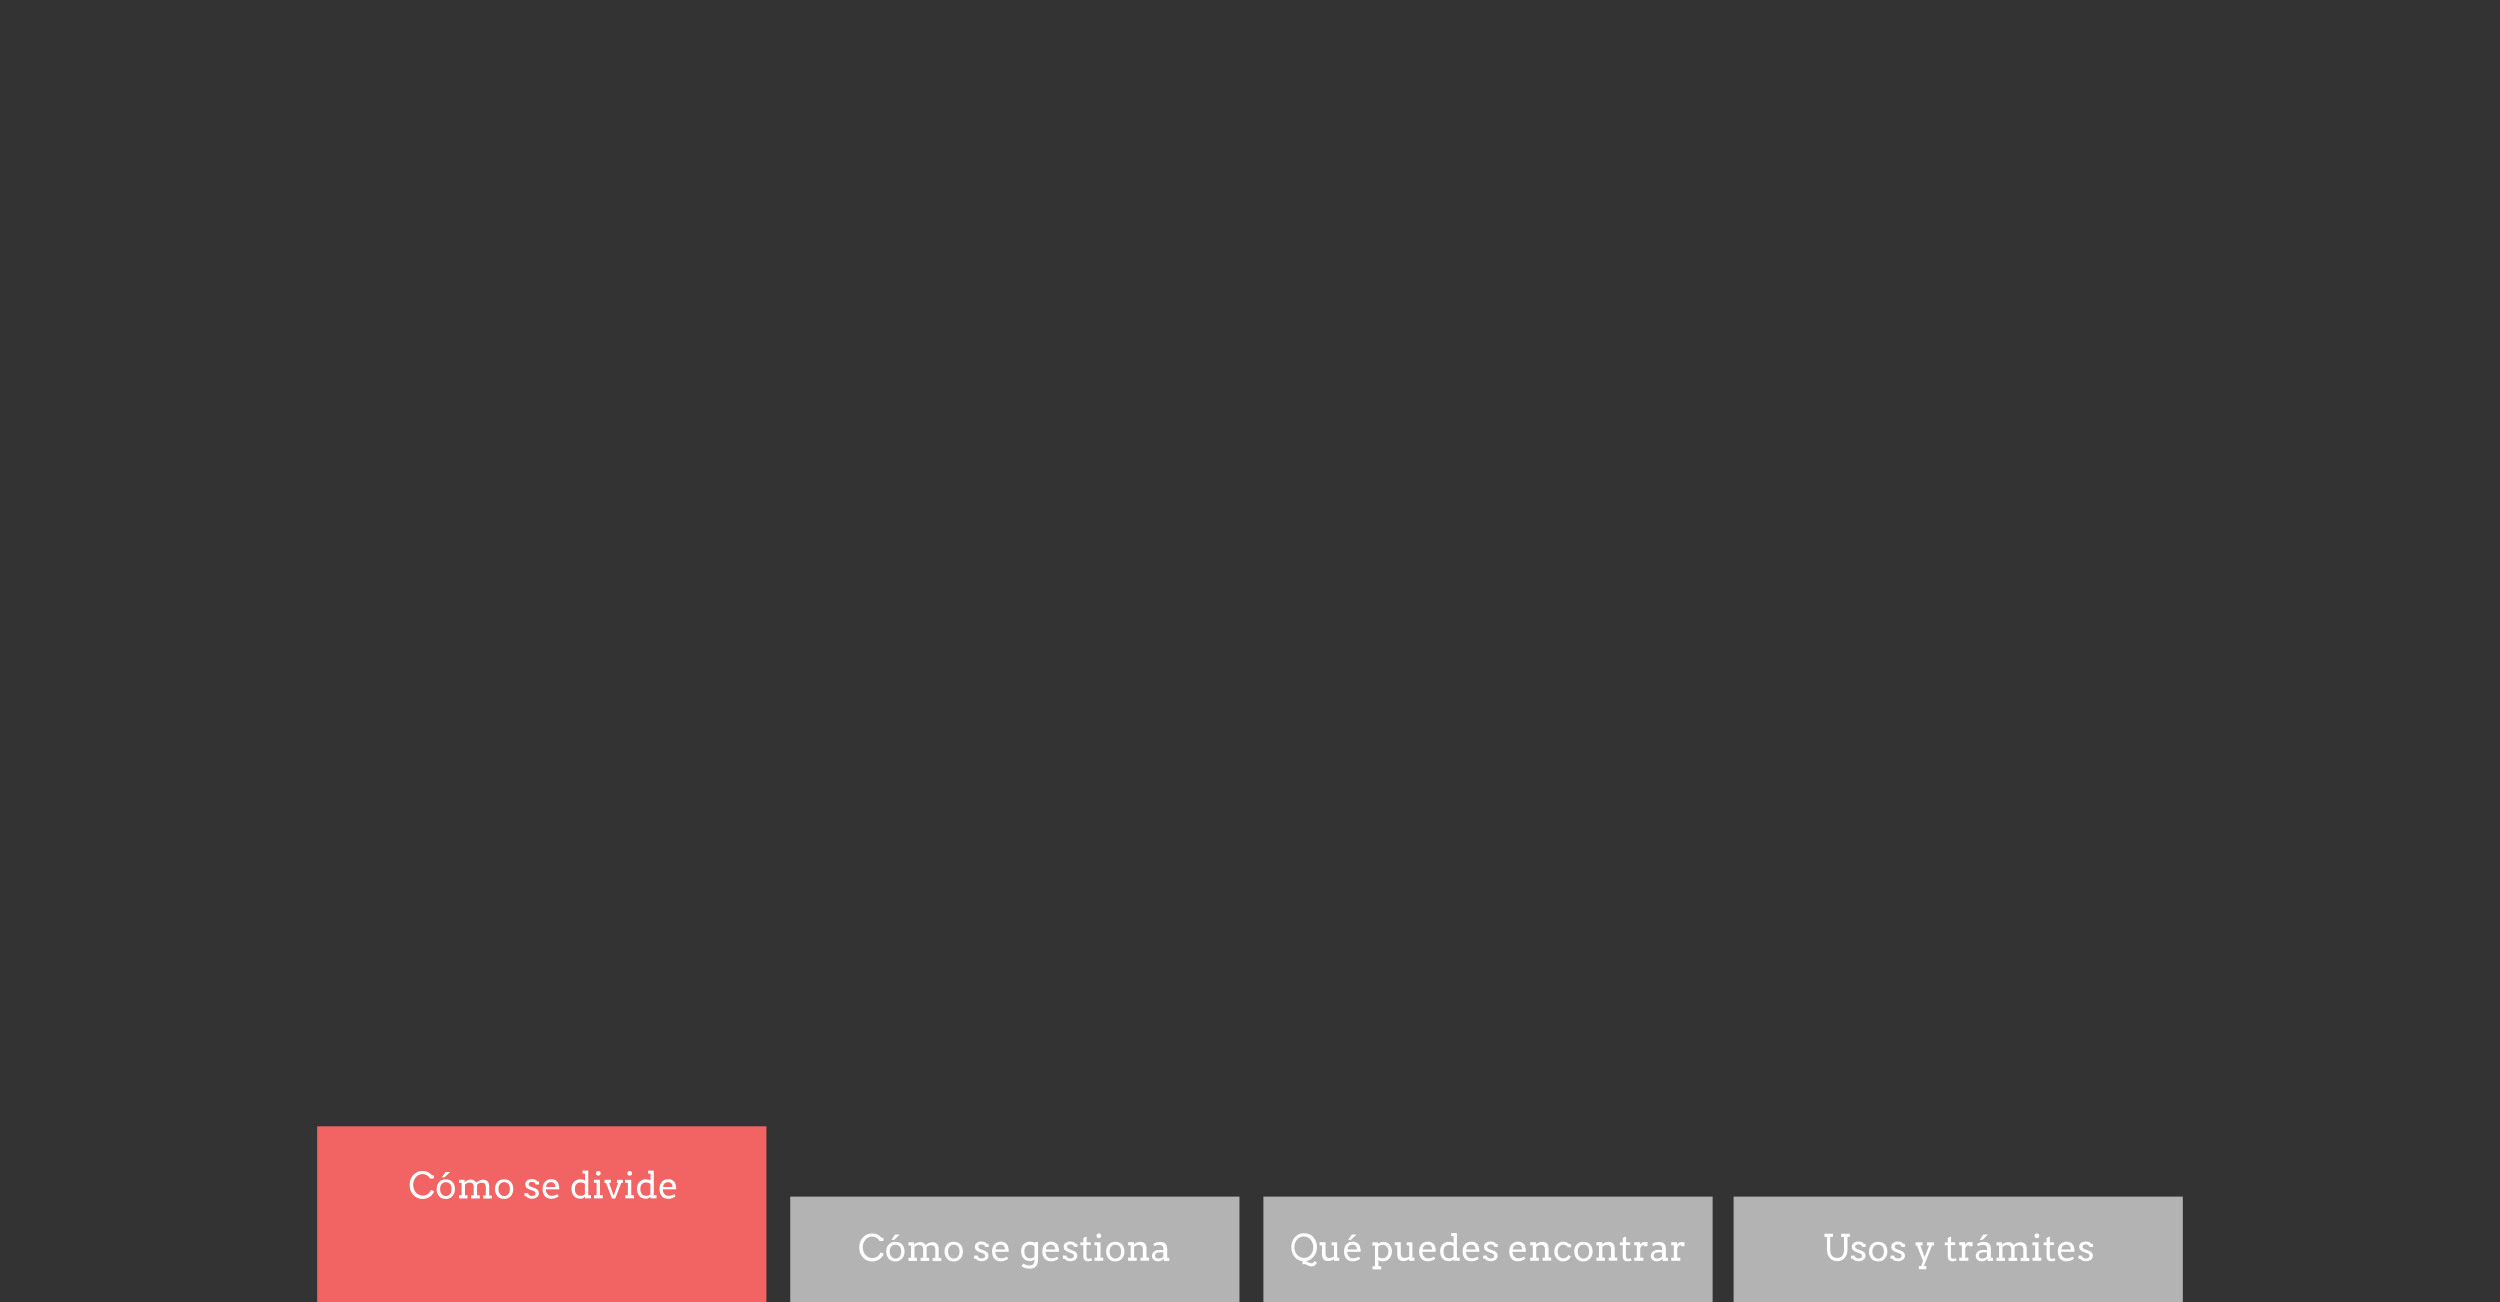
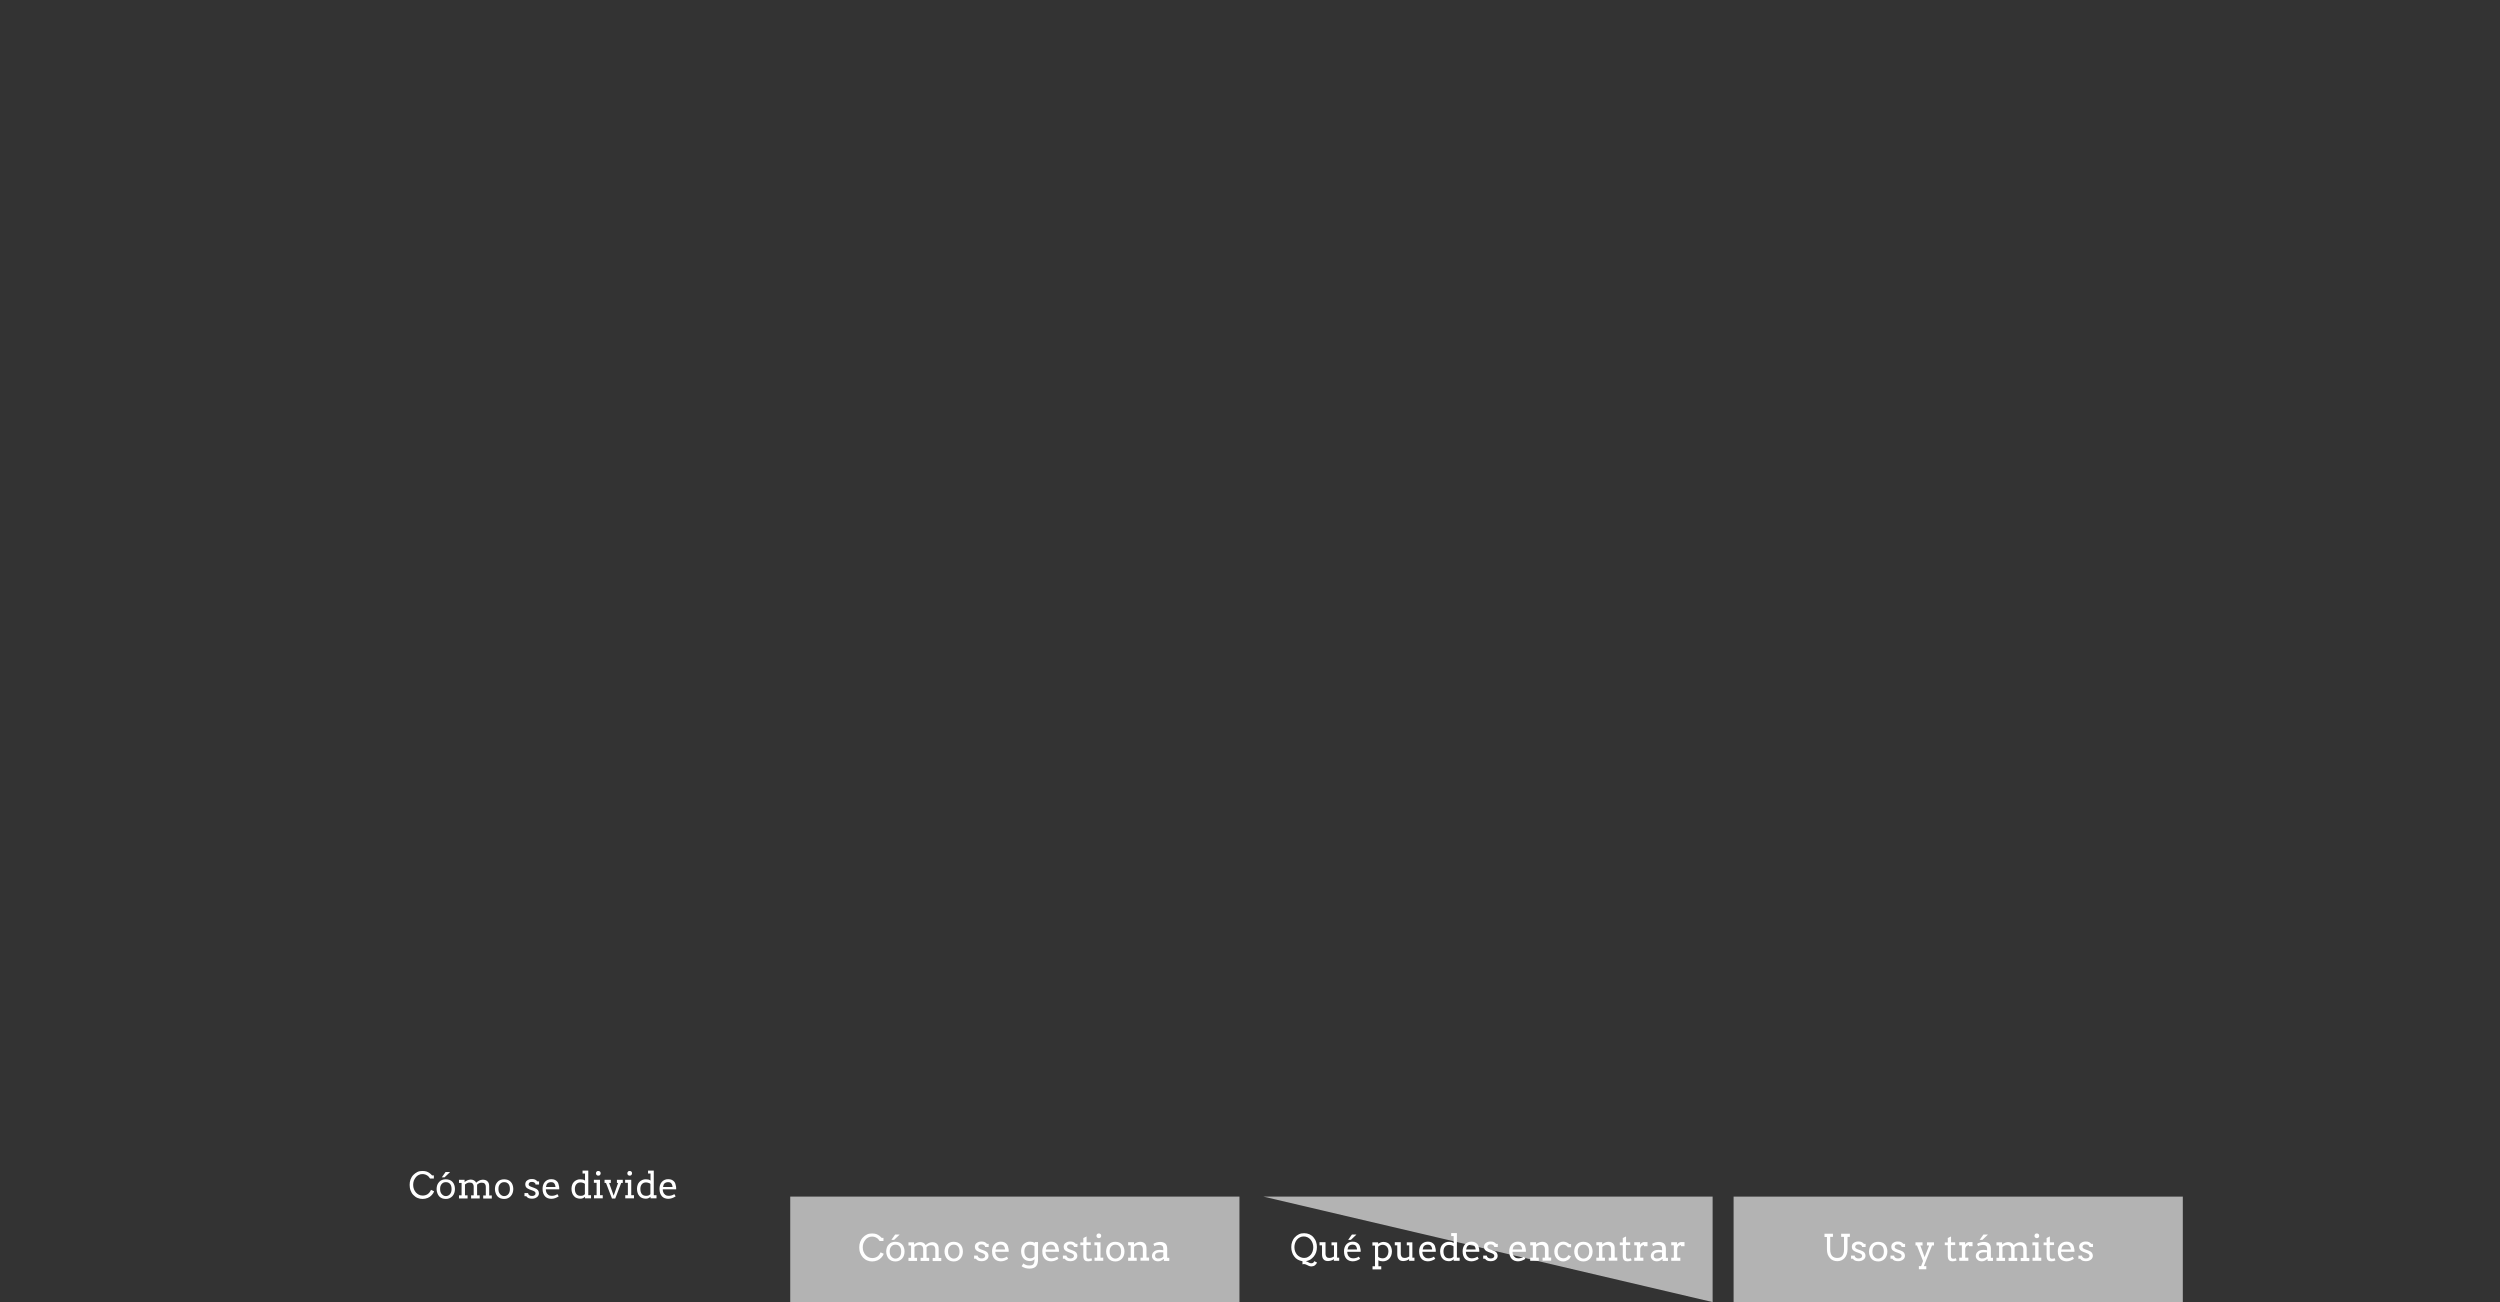
<svg xmlns="http://www.w3.org/2000/svg" viewBox="0 0 1920 1000" enable-background="new 0 0 1920 1000">
  <rect x="0" y="0" width="1920" height="1000" fill="#333333" stroke="none" />
  <style type="text/css">.st0{opacity:0.56;} .st1{opacity:0.5;fill:#F2EA79;} .st2{fill:#59B5D9;} .st3{opacity:0.5;fill:#59B5D9;} .st4{opacity:0.5;fill:#F2A057;} .st5{opacity:0.6;} .st6{enable-background:new ;} .st7{fill:#FFFFFF;stroke:#000000;stroke-width:0.5;stroke-miterlimit:10;} .st8{fill:none;stroke:#000000;stroke-width:0.5;stroke-miterlimit:10;} .st9{opacity:0.5;fill:#FFFFFF;stroke:#000000;stroke-width:0.5;stroke-miterlimit:10;} .st10{opacity:0.82;fill:#FFFFFF;} .st11{opacity:0.4;fill:#FFFFFF;stroke:#000000;stroke-width:0.5;stroke-linejoin:round;stroke-miterlimit:10;} .st12{fill-rule:evenodd;clip-rule:evenodd;fill:#FFFFFF;stroke:#000000;stroke-width:0.5;stroke-linejoin:round;stroke-miterlimit:10;} .st13{fill:#FFFFFF;stroke:#000000;stroke-width:0.5;stroke-linejoin:round;stroke-miterlimit:10;} .st14{fill:#F26363;} .st15{fill:none;stroke:#FFFFFF;stroke-width:3.913;stroke-miterlimit:3.864;} .st16{display:none;opacity:0.5;fill:#59B5D9;} .st17{fill:#77BF56;stroke:#000000;stroke-width:2;stroke-miterlimit:3.864;} .st18{fill:#C8C8C8;stroke:#000000;stroke-width:2;stroke-miterlimit:3.864;} .st19{fill:#59B5D9;stroke:#000000;stroke-width:2;stroke-miterlimit:3.864;} .st20{fill:#F2A057;stroke:#000000;stroke-width:2;stroke-miterlimit:3.864;} .st21{fill:#FFFFFF;stroke:#000000;stroke-width:2;stroke-miterlimit:3.864;} .st22{fill:none;stroke:#000000;stroke-width:2;stroke-miterlimit:3.864;} .st23{fill:#136F93;} .st24{fill:none;stroke:#FFFFFF;stroke-width:5.284;stroke-miterlimit:3.864;} .st25{fill:#B3B3B3;} .st26{fill:#FFFFFF;} .st27{opacity:0.43;fill:#FFFFFF;} .st28{opacity:0.61;} .st29{opacity:0.5;fill:#CCCCCC;} .st30{opacity:0.5;fill:#77BF56;} .st31{fill:#F2EA79;stroke:#000000;stroke-width:2;stroke-miterlimit:3.864;} .st32{fill:#CDE9F4;stroke:#000000;stroke-width:2;stroke-miterlimit:3.864;} .st33{fill:#D6ECCC;stroke:#000000;stroke-width:2;stroke-miterlimit:3.864;} .st34{fill:#FFFFFF;stroke:#000000;stroke-width:1.549;stroke-miterlimit:3.864;} .st35{fill:none;stroke:#999999;stroke-width:2;stroke-miterlimit:3.864;} .st36{fill:#999999;} .st37{fill:#FFFFFF;stroke:#999999;stroke-width:2;stroke-miterlimit:3.864;} .st38{fill:#FFFFFF;stroke:#000000;stroke-width:2;stroke-linecap:round;stroke-linejoin:round;stroke-miterlimit:3.864;} .st39{fill:#F26363;stroke:#FFFFFF;stroke-width:2;stroke-miterlimit:3.864;} .st40{opacity:0.38;clip-path:url(#SVGID_34_);} .st41{opacity:0.38;clip-path:url(#SVGID_38_);} .st42{opacity:0.38;clip-path:url(#SVGID_42_);} .st43{opacity:0.38;clip-path:url(#SVGID_46_);} .st44{fill-rule:evenodd;clip-rule:evenodd;fill:#9BD3E8;stroke:#FFFFFF;stroke-width:8;stroke-linecap:round;stroke-linejoin:round;stroke-miterlimit:3.864;} .st45{fill:#9BD3E8;stroke:#FFFFFF;stroke-width:8;stroke-linecap:round;stroke-linejoin:round;stroke-miterlimit:3.864;} .st46{fill:#E6E6E6;stroke:#FFFFFF;stroke-width:8;stroke-linecap:round;stroke-linejoin:round;stroke-miterlimit:3.864;} .st47{fill:none;stroke:#59B5D9;stroke-width:20;stroke-linecap:round;stroke-linejoin:round;stroke-miterlimit:3.864;} .st48{fill:none;stroke:#FFFFFF;stroke-width:10;stroke-miterlimit:3.864;} .st49{opacity:0.38;clip-path:url(#SVGID_50_);} .st50{fill:none;stroke:#136F93;stroke-width:20;stroke-linecap:round;stroke-linejoin:round;stroke-miterlimit:3.864;} .st51{opacity:0.38;clip-path:url(#SVGID_54_);} .st52{fill:#77BF56;} .st53{fill:none;stroke:#000000;stroke-width:5;stroke-miterlimit:3.864;} .st54{fill:#FFFFFF;stroke:#000000;stroke-width:4;stroke-miterlimit:3.864;} .st55{fill:none;stroke:#000000;stroke-width:4;stroke-miterlimit:3.864;} .st56{fill:none;stroke:#999999;stroke-width:5;stroke-miterlimit:3.864;} .st57{opacity:0.51;} .st58{fill:none;stroke:#F26363;stroke-width:5;stroke-miterlimit:3.864;} .st59{fill:none;stroke:#FFFFFF;stroke-width:4;stroke-miterlimit:3.864;} .st60{fill:#8BCBE4;} .st61{fill:#FCE0E0;} .st62{fill:none;stroke:#FFFFFF;stroke-width:12;stroke-miterlimit:10;} .st63{fill:none;stroke:#000000;stroke-width:3;stroke-miterlimit:3.864;} .st64{fill:none;stroke:#808080;stroke-miterlimit:3.864;} .st65{fill:#FFFFFF;stroke:#000000;stroke-width:2.116;stroke-miterlimit:3.864;} .st66{display:none;fill:#FFFFFF;stroke:#000000;stroke-width:2;stroke-miterlimit:3.864;} .st67{display:none;} .st68{display:inline;fill:#59B5D9;stroke:#000000;stroke-width:2;stroke-miterlimit:3.864;} .st69{fill:#FFFFFF;stroke:#000000;stroke-width:2.196;stroke-miterlimit:3.864;} .st70{fill:#FFFFFF;stroke:#000000;stroke-width:1.736;stroke-miterlimit:3.864;} .st71{fill:#F26363;stroke:#000000;stroke-width:1.413;stroke-miterlimit:3.864;} .st72{fill:#F2EA79;stroke:#000000;stroke-width:1.413;stroke-miterlimit:3.864;} .st73{fill:#77BF56;stroke:#000000;stroke-width:1.413;stroke-miterlimit:3.864;} .st74{fill:#999999;stroke:#000000;stroke-width:1.413;stroke-miterlimit:3.864;} .st75{fill:#FFFFFF;stroke:#000000;stroke-width:2.248;stroke-miterlimit:3.864;} .st76{fill:none;}</style>
  <g id="Capa_1">
-     <path d="M243.6 865h345v135h-345z" class="st14" />
-     <path d="M606.9 919h345v81h-345zM970.3 919h345v81h-345z" class="st25" />
+     <path d="M606.9 919h345v81h-345zM970.3 919h345v81z" class="st25" />
    <path d="M330.2 905c-.6-1-1.4-1.9-2.4-2.4-1-.6-2.1-.9-3.4-.9-1.1 0-2 .2-2.9.7-.9.4-1.6 1-2.2 1.8s-1.1 1.6-1.5 2.6c-.3 1-.5 2-.5 3.1 0 1.3.2 2.4.6 3.4s.9 1.8 1.5 2.5 1.3 1.2 2.2 1.7c.8.4 1.8.7 2.9.7 1.4 0 2.7-.3 3.8-1s2-1.8 2.7-3.4l2.4 1.1c-.3 1-.9 1.9-1.8 2.9s-1.9 1.7-3.1 2.2-2.6.8-4 .8-2.7-.3-3.9-.8-2.2-1.3-3.2-2.3-1.6-2.2-2.1-3.5c-.5-1.3-.7-2.8-.7-4.2 0-1.5.2-2.9.7-4.2s1.2-2.5 2.1-3.4 1.9-1.7 3.1-2.3 2.5-.8 4-.8c1.3 0 2.4.2 3.3.5.9.4 1.7.8 2.3 1.3.6.5 1.2 1 1.7 1.6h1.4v2.4h-3zM335.3 913.2c0-1.1.2-2.1.5-3.1.4-.9.8-1.7 1.5-2.4.6-.7 1.4-1.2 2.2-1.5s1.8-.5 2.9-.5c1 0 2 .2 2.9.5s1.6.9 2.2 1.5c.6.7 1.1 1.4 1.4 2.4.3.9.5 1.9.5 3.1 0 1.1-.2 2.1-.5 3-.3.9-.8 1.7-1.4 2.4-.6.7-1.4 1.2-2.2 1.6s-1.8.6-2.9.6c-1.1 0-2-.2-2.9-.5s-1.6-.9-2.2-1.5c-.6-.7-1.1-1.5-1.4-2.4-.4-1.1-.6-2.1-.6-3.2zm2.7 0c0 .8.1 1.5.3 2.2s.6 1.2 1 1.7.9.8 1.4 1.1c.5.3 1.1.4 1.7.4.6 0 1.2-.1 1.8-.4s1-.6 1.4-1.1c.4-.5.7-1 .9-1.7s.3-1.4.3-2.2c0-.9-.1-1.6-.3-2.3-.2-.7-.5-1.2-.9-1.7-.4-.4-.9-.8-1.4-1-.5-.2-1.1-.3-1.8-.3-.6 0-1.2.1-1.7.3-.5.2-1 .6-1.4 1-.4.4-.7 1-1 1.7-.2.7-.3 1.4-.3 2.3zm4.2-13.1h3.3v.2l-4.1 3.9h-2.1l2.9-4.1zM352.3 906.1h4.5v1.7c.3-.3.6-.5 1-.7s.7-.4 1.1-.6c.4-.2.8-.3 1.2-.4.4-.1.8-.2 1.3-.2 1 0 1.9.2 2.6.6.7.4 1.3 1 1.7 1.8.3-.3.7-.6 1.1-.9s.8-.5 1.2-.7c.4-.2.8-.4 1.3-.5.5-.1.9-.2 1.4-.2.8 0 1.5.1 2.1.3.6.2 1.1.5 1.6 1 .4.4.8 1 1 1.6s.3 1.5.3 2.4v6.8h2v2.4h-6.6v-2.4h2v-6.5c0-1.1-.3-1.9-.8-2.5s-1.3-.8-2.4-.8c-.6 0-1.2.1-1.9.4-.6.3-1.2.7-1.6 1.1v8.2h2v2.4h-6.6V918h2v-6.5c0-1.1-.3-1.9-.8-2.5s-1.3-.8-2.4-.8c-.6 0-1.2.1-1.8.4-.6.3-1.2.6-1.7 1.1v8.3h2v2.4h-6.6V918h2v-9.5h-2v-2.4zM380.1 913.2c0-1.1.2-2.1.5-3.1.4-.9.8-1.7 1.5-2.4.6-.7 1.4-1.2 2.2-1.5s1.8-.5 2.9-.5c1 0 2 .2 2.9.5s1.6.9 2.2 1.5c.6.7 1.1 1.4 1.4 2.4.3.9.5 1.9.5 3.1 0 1.1-.2 2.1-.5 3-.3.9-.8 1.7-1.4 2.4-.6.7-1.4 1.2-2.2 1.6s-1.8.6-2.9.6c-1.1 0-2-.2-2.9-.5s-1.6-.9-2.2-1.5c-.6-.7-1.1-1.5-1.4-2.4-.4-1.1-.6-2.1-.6-3.2zm2.7 0c0 .8.1 1.5.3 2.2s.6 1.2 1 1.7.9.8 1.4 1.1c.5.3 1.1.4 1.7.4.6 0 1.2-.1 1.8-.4s1-.6 1.4-1.1c.4-.5.7-1 .9-1.7s.3-1.4.3-2.2c0-.9-.1-1.6-.3-2.3-.2-.7-.5-1.2-.9-1.7-.4-.4-.9-.8-1.4-1-.5-.2-1.1-.3-1.8-.3-.6 0-1.2.1-1.7.3-.5.2-1 .6-1.4 1-.4.4-.7 1-1 1.7-.2.7-.3 1.4-.3 2.3zM411.1 908.9c-.2-.3-.4-.5-.7-.7-.3-.2-.6-.3-.9-.4-.3-.1-.7-.1-1-.1-.4 0-.7 0-1 .1s-.6.2-.8.4c-.2.2-.4.3-.5.6-.1.2-.2.5-.2.7 0 .5.1.9.4 1.1.3.3.8.5 1.4.8l2.7 1c1.2.4 2 .9 2.6 1.6.5.7.8 1.5.8 2.4 0 .6-.1 1.2-.4 1.7-.3.5-.6 1-1.1 1.3s-1 .7-1.7.9-1.4.3-2.2.3c-1.1 0-2-.2-2.7-.5s-1.2-.8-1.6-1.4h-1.4v-2.4h2.8c0 .4.1.7.3 1 .2.3.4.5.7.7.3.2.6.3.9.4s.7.1 1.1.1c.4 0 .7 0 1-.1.3-.1.6-.2.9-.4.3-.2.4-.4.6-.6.1-.2.2-.5.2-.8 0-.5-.1-.8-.4-1.2-.3-.3-.8-.6-1.5-.9l-2.7-1c-1.1-.4-1.9-.9-2.5-1.5-.5-.6-.8-1.4-.8-2.3 0-.6.1-1.2.3-1.7.2-.5.5-1 1-1.3s.9-.7 1.6-.9c.6-.2 1.3-.3 2.1-.3 1 0 1.9.1 2.5.4.7.3 1.3.8 1.8 1.4h1.3v2.4h-2.8c.1-.2.1-.5-.1-.8zM419.2 913.5c0 .4 0 .8.1 1.1.1.3.1.6.3 1 .3.9.9 1.6 1.6 2.1.7.5 1.6.7 2.5.7.7 0 1.5-.1 2.2-.3s1.4-.5 2.2-1l1 1.7c-.9.6-1.9 1.1-2.8 1.4s-1.9.5-2.9.5-1.8-.2-2.7-.5-1.5-.8-2.1-1.4-1-1.4-1.4-2.4c-.3-.9-.5-2-.5-3.3 0-1 .1-2 .4-2.9.3-.9.7-1.7 1.3-2.4s1.3-1.2 2.1-1.6c.8-.4 1.8-.6 2.9-.6 1.1 0 2 .2 2.7.5.7.3 1.3.8 1.8 1.3s.8 1.1 1 1.8.4 1.4.5 2.1c0 .3.1.7.1 1.1s0 .7 0 1h-10.3zm3.9-5.6c-.6 0-1.1.1-1.6.3-.4.2-.8.4-1.1.7s-.6.7-.7 1.2c-.2.5-.3 1-.4 1.5h7.3c0-.5-.1-1-.3-1.5-.1-.4-.3-.8-.6-1.2s-.6-.6-1.1-.8c-.3-.1-.8-.2-1.5-.2zM447.3 899h4.5v18.9h2.1v2.4h-4.6v-1.2c-.5.5-1 .8-1.6 1.1s-1.3.4-2.1.4c-1 0-1.8-.2-2.7-.5s-1.5-.8-2.1-1.5-1.1-1.4-1.4-2.4c-.3-.9-.5-2-.5-3.2 0-1.1.2-2.1.5-3 .3-.9.8-1.7 1.4-2.3.6-.6 1.3-1.1 2.2-1.5.8-.4 1.8-.5 2.8-.5.7 0 1.3.1 1.9.2s1.1.4 1.6.8v-5.4h-1.9V899zm-1.4 19.4c.8 0 1.4-.1 1.9-.3.5-.2 1-.6 1.4-1v-7.9c-.5-.4-1-.7-1.6-.8-.6-.2-1.2-.3-1.8-.3-.6 0-1.2.1-1.7.3-.5.2-1 .5-1.4 1-.4.4-.7 1-.9 1.6-.2.6-.3 1.3-.3 2.1 0 .9.1 1.6.3 2.3.2.7.5 1.2.9 1.7s.9.8 1.4 1c.6.2 1.2.3 1.8.3zM456.2 906.1h4.6v11.8h2.1v2.4h-6.7v-2.4h2v-9.5h-2.1v-2.3zm1.5-5c0-.2 0-.5.1-.7.1-.2.2-.4.4-.6.2-.2.3-.3.6-.4s.5-.1.7-.1c.2 0 .5 0 .7.1s.4.2.6.4c.2.2.3.3.4.6.1.2.1.4.1.7 0 .2 0 .5-.1.7s-.2.4-.4.6c-.2.2-.3.3-.6.4s-.4.1-.7.1c-.2 0-.5 0-.7-.1s-.4-.2-.6-.4c-.2-.2-.3-.4-.4-.6s-.1-.5-.1-.7zM464.2 906.1h4.9v2.4h-1.3l3.5 9.8 3.4-9.8h-.9v-2.4h4.5v2.4h-1.2l-4.6 12H470l-4.6-12h-1.1v-2.4zM480.2 906.1h4.6v11.8h2.1v2.4h-6.7v-2.4h2v-9.5h-2.1v-2.3zm1.6-5c0-.2 0-.5.1-.7.1-.2.2-.4.4-.6.2-.2.3-.3.6-.4s.5-.1.7-.1c.2 0 .5 0 .7.1s.4.2.6.4c.2.2.3.3.4.6.1.2.1.4.1.7 0 .2 0 .5-.1.7s-.2.4-.4.6c-.2.2-.3.3-.6.4s-.4.1-.7.1c-.2 0-.5 0-.7-.1s-.4-.2-.6-.4c-.2-.2-.3-.4-.4-.6s-.1-.5-.1-.7zM497.6 899h4.5v18.9h2.1v2.4h-4.6v-1.2c-.5.5-1 .8-1.6 1.1s-1.3.4-2.1.4c-1 0-1.8-.2-2.7-.5s-1.5-.8-2.1-1.5-1.1-1.4-1.4-2.4c-.3-.9-.5-2-.5-3.2 0-1.1.2-2.1.5-3 .3-.9.8-1.7 1.4-2.3.6-.6 1.3-1.1 2.2-1.5.8-.4 1.8-.5 2.8-.5.7 0 1.3.1 1.9.2s1.1.4 1.6.8v-5.4h-1.9V899zm-1.4 19.4c.8 0 1.4-.1 1.9-.3.5-.2 1-.6 1.4-1v-7.9c-.5-.4-1-.7-1.6-.8-.6-.2-1.2-.3-1.8-.3-.6 0-1.2.1-1.7.3-.5.2-1 .5-1.4 1-.4.4-.7 1-.9 1.6-.2.6-.3 1.3-.3 2.1 0 .9.1 1.6.3 2.3.2.7.5 1.2.9 1.7s.9.8 1.4 1c.6.2 1.2.3 1.8.3zM509 913.5c0 .4 0 .8.1 1.1.1.3.1.6.3 1 .3.9.9 1.6 1.6 2.1.7.5 1.6.7 2.5.7.7 0 1.5-.1 2.2-.3s1.4-.5 2.2-1l1 1.7c-.9.6-1.9 1.1-2.8 1.4s-1.9.5-2.9.5-1.8-.2-2.7-.5-1.5-.8-2.1-1.4-1-1.4-1.4-2.4c-.3-.9-.5-2-.5-3.3 0-1 .1-2 .4-2.9.3-.9.7-1.7 1.3-2.4s1.3-1.2 2.1-1.6c.8-.4 1.8-.6 2.9-.6 1.1 0 2 .2 2.7.5.7.3 1.3.8 1.8 1.3s.8 1.1 1 1.8.4 1.4.5 2.1c0 .3.1.7.1 1.1s0 .7 0 1H509zm4-5.6c-.6 0-1.1.1-1.6.3-.4.2-.8.4-1.1.7s-.6.7-.7 1.2c-.2.5-.3 1-.4 1.5h7.3c0-.5-.1-1-.3-1.5-.1-.4-.3-.8-.6-1.2s-.6-.6-1.1-.8c-.3-.1-.9-.2-1.5-.2zM675.5 953c-.6-1-1.4-1.9-2.4-2.4-1-.6-2.1-.9-3.4-.9-1.1 0-2 .2-2.9.7-.9.4-1.6 1-2.2 1.8-.6.8-1.1 1.6-1.5 2.6-.3 1-.5 2-.5 3.1 0 1.3.2 2.4.6 3.4s.9 1.8 1.5 2.5 1.3 1.2 2.2 1.7c.8.4 1.8.7 2.9.7 1.4 0 2.7-.3 3.8-1s2-1.8 2.7-3.4l2.4 1.1c-.3 1-.9 1.9-1.8 2.9-.8.9-1.9 1.7-3.1 2.2s-2.6.8-4 .8-2.7-.3-3.9-.8c-1.2-.5-2.2-1.3-3.2-2.3-.9-1-1.6-2.2-2.1-3.5-.5-1.3-.7-2.8-.7-4.2 0-1.5.2-2.9.7-4.2.5-1.3 1.2-2.5 2.1-3.4.9-1 1.9-1.7 3.1-2.3s2.5-.8 4-.8c1.3 0 2.4.2 3.3.5.9.4 1.7.8 2.3 1.3.6.5 1.2 1 1.7 1.6h1.4v2.4h-3zM680.6 961.2c0-1.1.2-2.1.5-3.1.3-.9.8-1.7 1.5-2.4.6-.7 1.4-1.2 2.2-1.5.9-.4 1.8-.5 2.9-.5 1 0 2 .2 2.9.5.9.4 1.6.9 2.2 1.5.6.7 1.1 1.4 1.4 2.4.3.9.5 1.9.5 3.1 0 1.1-.2 2.1-.5 3-.3.9-.8 1.7-1.4 2.4-.6.7-1.4 1.2-2.2 1.6-.9.4-1.8.6-2.9.6-1.1 0-2-.2-2.9-.5-.9-.4-1.6-.9-2.2-1.5-.6-.7-1.1-1.5-1.4-2.4-.4-1.1-.6-2.1-.6-3.2zm2.7 0c0 .8.1 1.5.3 2.2s.6 1.2 1 1.7.9.8 1.4 1.1c.5.3 1.1.4 1.7.4.6 0 1.2-.1 1.8-.4.5-.2 1-.6 1.4-1.1.4-.5.7-1 .9-1.7.2-.7.3-1.4.3-2.2 0-.9-.1-1.6-.3-2.3-.2-.7-.5-1.2-.9-1.7-.4-.4-.9-.8-1.4-1-.5-.2-1.1-.3-1.8-.3-.6 0-1.2.1-1.7.3-.5.2-1 .6-1.4 1-.4.4-.7 1-1 1.7-.2.7-.3 1.4-.3 2.3zm4.2-13.1h3.3v.2l-4.1 3.9h-2.1l2.9-4.1zM697.5 954.1h4.5v1.7c.3-.3.6-.5 1-.7s.7-.4 1.1-.6c.4-.2.8-.3 1.2-.4.4-.1.8-.2 1.3-.2 1 0 1.9.2 2.6.6.7.4 1.3 1 1.7 1.8.3-.3.7-.6 1.1-.9s.8-.5 1.2-.7c.4-.2.8-.4 1.3-.5.5-.1.9-.2 1.4-.2.8 0 1.5.1 2.1.3.6.2 1.1.5 1.6 1 .4.4.8 1 1 1.6.2.7.3 1.5.3 2.4v6.8h2v2.4h-6.6v-2.4h2v-6.5c0-1.1-.3-1.9-.8-2.5s-1.3-.8-2.4-.8c-.6 0-1.2.1-1.9.4-.6.3-1.2.7-1.6 1.1v8.2h2v2.4H707V966h2v-6.5c0-1.1-.3-1.9-.8-2.5-.6-.6-1.3-.8-2.4-.8-.6 0-1.2.1-1.8.4-.6.3-1.2.6-1.7 1.1v8.3h2v2.4h-6.6V966h2v-9.5h-2v-2.4zM725.4 961.2c0-1.1.2-2.1.5-3.1.3-.9.8-1.7 1.5-2.4.6-.7 1.4-1.2 2.2-1.5.9-.4 1.8-.5 2.9-.5 1 0 2 .2 2.9.5.9.4 1.6.9 2.2 1.5.6.7 1.1 1.4 1.4 2.4.3.9.5 1.9.5 3.1 0 1.1-.2 2.1-.5 3-.3.9-.8 1.7-1.4 2.4-.6.7-1.4 1.2-2.2 1.6-.9.4-1.8.6-2.9.6-1.1 0-2-.2-2.9-.5-.9-.4-1.6-.9-2.2-1.5-.6-.7-1.1-1.5-1.4-2.4-.4-1.1-.6-2.1-.6-3.2zm2.7 0c0 .8.1 1.5.3 2.2s.6 1.2 1 1.7.9.8 1.4 1.1c.5.3 1.1.4 1.7.4.6 0 1.2-.1 1.8-.4.5-.2 1-.6 1.4-1.1.4-.5.7-1 .9-1.7.2-.7.3-1.4.3-2.2 0-.9-.1-1.6-.3-2.3-.2-.7-.5-1.2-.9-1.7-.4-.4-.9-.8-1.4-1-.5-.2-1.1-.3-1.8-.3-.6 0-1.2.1-1.7.3-.5.2-1 .6-1.4 1-.4.4-.7 1-1 1.7-.2.7-.3 1.4-.3 2.3zM756.4 956.9c-.2-.3-.4-.5-.7-.7-.3-.2-.6-.3-.9-.4-.3-.1-.7-.1-1-.1-.4 0-.7 0-1 .1-.3.1-.6.2-.8.4-.2.2-.4.3-.5.6-.1.2-.2.5-.2.7 0 .5.1.9.4 1.1.3.3.8.5 1.4.8l2.7 1c1.2.4 2 .9 2.6 1.6.5.7.8 1.5.8 2.4 0 .6-.1 1.2-.4 1.7-.3.5-.6 1-1.1 1.3-.5.4-1 .7-1.7.9-.6.2-1.4.3-2.2.3-1.1 0-2-.2-2.7-.5-.7-.4-1.2-.8-1.6-1.4h-1.4v-2.4h2.8c0 .4.1.7.3 1 .2.3.4.5.7.7.3.2.6.3.9.4.3.1.7.1 1.1.1.4 0 .7 0 1-.1.3-.1.6-.2.9-.4.3-.2.4-.4.6-.6.1-.2.2-.5.2-.8 0-.5-.1-.8-.4-1.2-.3-.3-.8-.6-1.5-.9l-2.7-1c-1.1-.4-1.9-.9-2.5-1.5-.5-.6-.8-1.4-.8-2.3 0-.6.1-1.2.3-1.7.2-.5.5-1 1-1.3s.9-.7 1.6-.9c.6-.2 1.3-.3 2.1-.3 1 0 1.9.1 2.5.4.7.3 1.3.8 1.8 1.4h1.3v2.4h-2.8c.1-.2 0-.5-.1-.8zM764.4 961.5c0 .4 0 .8.1 1.1.1.3.1.6.3 1 .3.9.9 1.6 1.6 2.1.7.5 1.6.7 2.5.7.7 0 1.5-.1 2.2-.3s1.4-.5 2.2-1l1 1.7c-.9.6-1.9 1.1-2.8 1.4-.9.3-1.9.5-2.9.5s-1.8-.2-2.7-.5c-.8-.3-1.5-.8-2.1-1.4s-1-1.4-1.4-2.4c-.3-.9-.5-2-.5-3.3 0-1 .1-2 .4-2.9.3-.9.7-1.7 1.3-2.4s1.3-1.2 2.1-1.6c.8-.4 1.8-.6 2.9-.6 1.1 0 2 .2 2.7.5.7.3 1.3.8 1.8 1.3s.8 1.1 1 1.8.4 1.4.5 2.1c0 .3.1.7.1 1.1s0 .7 0 1h-10.3zm4-5.6c-.6 0-1.1.1-1.6.3-.4.2-.8.4-1.1.7-.3.3-.6.7-.7 1.2-.2.5-.3 1-.4 1.5h7.3c0-.5-.1-1-.3-1.5-.1-.4-.3-.8-.6-1.2s-.6-.6-1.1-.8c-.3-.1-.9-.2-1.5-.2zM794.6 967c-.5.5-1 .9-1.6 1.1s-1.3.4-2.1.4c-1 0-1.8-.2-2.7-.5-.8-.3-1.5-.8-2.1-1.5-.6-.6-1.1-1.4-1.4-2.4-.3-.9-.5-2-.5-3.2 0-1.1.2-2.1.5-3 .3-.9.8-1.7 1.4-2.3.6-.6 1.3-1.1 2.2-1.5.8-.4 1.8-.5 2.8-.5.7 0 1.4.1 1.9.2.6.2 1.1.4 1.7.8v-.7h2.5v13.6c0 2.2-.5 3.9-1.6 5.1-1.1 1.1-2.7 1.7-5 1.7-.5 0-1 0-1.5-.1s-1.1-.2-1.6-.3c-.5-.2-1-.4-1.5-.6-.5-.2-1-.5-1.4-.9l1.4-2.1c.3.2.6.5.9.7.3.2.7.4 1.1.5.4.1.8.3 1.2.3.4.1.9.1 1.3.1.7 0 1.3-.1 1.8-.2s.9-.4 1.3-.8c.3-.4.6-.9.7-1.5s.2-1.4.2-2.4zm-3.4-.6c.4 0 .8 0 1.1-.1.3-.1.7-.2.9-.3.3-.1.5-.3.7-.5.2-.2.4-.4.6-.5v-7.8c-.5-.4-1-.7-1.6-.9-.6-.2-1.2-.3-1.9-.3-.6 0-1.2.1-1.7.3-.5.2-1 .5-1.4 1-.4.4-.7 1-.9 1.6-.2.6-.3 1.3-.3 2.1 0 .9.1 1.6.3 2.3.2.7.5 1.2.9 1.7s.9.8 1.4 1c.6.3 1.2.4 1.9.4zM803 961.5c0 .4 0 .8.1 1.1.1.3.1.6.3 1 .3.9.9 1.6 1.6 2.1.7.5 1.6.7 2.5.7.7 0 1.5-.1 2.2-.3s1.4-.5 2.2-1l1 1.7c-.9.6-1.9 1.1-2.8 1.4-.9.3-1.9.5-2.9.5s-1.8-.2-2.7-.5c-.8-.3-1.5-.8-2.1-1.4s-1-1.4-1.4-2.4c-.3-.9-.5-2-.5-3.3 0-1 .1-2 .4-2.9.3-.9.7-1.7 1.3-2.4s1.3-1.2 2.1-1.6c.8-.4 1.8-.6 2.9-.6 1.1 0 2 .2 2.7.5.7.3 1.3.8 1.8 1.3s.8 1.1 1 1.8.4 1.4.5 2.1c0 .3.1.7.1 1.1s0 .7 0 1H803zm4-5.6c-.6 0-1.1.1-1.6.3-.4.2-.8.4-1.1.7-.3.3-.6.7-.7 1.2-.2.5-.3 1-.4 1.5h7.3c0-.5-.1-1-.3-1.5-.1-.4-.3-.8-.6-1.2s-.6-.6-1.1-.8c-.3-.1-.9-.2-1.5-.2zM824.6 956.9c-.2-.3-.4-.5-.7-.7-.3-.2-.6-.3-.9-.4-.3-.1-.7-.1-1-.1-.4 0-.7 0-1 .1-.3.1-.6.2-.8.4-.2.2-.4.3-.5.6-.1.2-.2.5-.2.7 0 .5.1.9.4 1.1.3.3.8.5 1.4.8l2.7 1c1.2.4 2 .9 2.6 1.6.5.7.8 1.5.8 2.4 0 .6-.1 1.2-.4 1.7-.3.5-.6 1-1.1 1.3-.5.4-1 .7-1.7.9-.6.2-1.4.3-2.2.3-1.1 0-2-.2-2.7-.5-.7-.4-1.2-.8-1.6-1.4h-1.4v-2.4h2.8c0 .4.1.7.3 1 .2.3.4.5.7.7.3.2.6.3.9.4.3.1.7.1 1.1.1.4 0 .7 0 1-.1.3-.1.6-.2.9-.4.3-.2.4-.4.6-.6.1-.2.2-.5.2-.8 0-.5-.1-.8-.4-1.2-.3-.3-.8-.6-1.5-.9l-2.7-1c-1.1-.4-1.9-.9-2.5-1.5-.5-.6-.8-1.4-.8-2.3 0-.6.1-1.2.3-1.7.2-.5.5-1 1-1.3s.9-.7 1.6-.9c.6-.2 1.3-.3 2.1-.3 1 0 1.9.1 2.5.4.7.3 1.3.8 1.8 1.4h1.3v2.4h-2.8c.2-.2.1-.5-.1-.8zM834.4 954.1h3.3v2.1h-3.3v8.2c0 .6.1 1 .2 1.4.1.3.3.6.6.7.3.1.6.2 1 .2s.7 0 1-.1c.3-.1.6-.2 1-.3l.6 1.7c-.4.2-.9.4-1.4.5-.5.1-1.1.2-1.7.2-.6 0-1.2-.1-1.6-.2-.5-.2-.8-.4-1.2-.8s-.5-.8-.7-1.4c-.2-.6-.2-1.3-.2-2.2v-7.8h-2.3v-2.1h2.3v-3.4l2.5-1.2v4.5zM840.6 954.1h4.6v11.8h2.1v2.4h-6.7v-2.4h2v-9.5h-2.1v-2.3zm1.5-5c0-.2 0-.5.1-.7.1-.2.2-.4.4-.6.2-.2.3-.3.6-.4s.5-.1.7-.1c.2 0 .5 0 .7.1.2.1.4.2.6.4.2.2.3.3.4.6.1.2.1.4.1.7 0 .2 0 .5-.1.7s-.2.4-.4.6c-.2.2-.3.3-.6.4-.2.1-.4.1-.7.1-.2 0-.5 0-.7-.1s-.4-.2-.6-.4c-.2-.2-.3-.4-.4-.6s-.1-.5-.1-.7zM849.5 961.2c0-1.1.2-2.1.5-3.1.3-.9.8-1.7 1.5-2.4.6-.7 1.4-1.2 2.2-1.5.9-.4 1.8-.5 2.9-.5 1 0 2 .2 2.9.5.9.4 1.6.9 2.2 1.5.6.7 1.1 1.4 1.4 2.4.3.9.5 1.9.5 3.1 0 1.1-.2 2.1-.5 3-.3.9-.8 1.7-1.4 2.4-.6.7-1.4 1.2-2.2 1.6-.9.4-1.8.6-2.9.6-1.1 0-2-.2-2.9-.5-.9-.4-1.6-.9-2.2-1.5-.6-.7-1.1-1.5-1.4-2.4-.4-1.1-.6-2.1-.6-3.2zm2.7 0c0 .8.1 1.5.3 2.2s.6 1.2 1 1.7.9.8 1.4 1.1c.5.3 1.1.4 1.7.4.6 0 1.2-.1 1.8-.4.5-.2 1-.6 1.4-1.1.4-.5.7-1 .9-1.7.2-.7.3-1.4.3-2.2 0-.9-.1-1.6-.3-2.3-.2-.7-.5-1.2-.9-1.7-.4-.4-.9-.8-1.4-1-.5-.2-1.1-.3-1.8-.3-.6 0-1.2.1-1.7.3-.5.2-1 .6-1.4 1-.4.4-.7 1-1 1.7-.2.7-.3 1.4-.3 2.3zM875.7 965.9h2v-6.5c0-1.1-.3-1.9-.8-2.5-.6-.6-1.3-.8-2.4-.8-.6 0-1.2.1-1.8.4-.6.3-1.2.6-1.7 1.1v8.3h2v2.4h-6.6v-2.4h2v-9.5h-2V954h4.5v1.7c.3-.3.6-.5 1-.8.3-.2.7-.4 1.1-.6.4-.2.8-.3 1.2-.4.4-.1.8-.2 1.3-.2.8 0 1.4.1 2.1.3.6.2 1.1.5 1.6 1 .4.4.8 1 1 1.6s.3 1.5.3 2.4v6.8h2v2.4h-6.6v-2.3zM893.4 967c-.5.5-1.1.9-1.8 1.2-.7.3-1.4.5-2.2.5-.7 0-1.3-.1-1.9-.3-.6-.2-1.1-.5-1.5-.9-.4-.4-.7-.8-1-1.3-.2-.5-.3-1-.3-1.6 0-.6.1-1.1.3-1.6s.4-.9.7-1.2c.3-.3.6-.6 1-.9s.8-.4 1.2-.6c.4-.1.9-.2 1.3-.3.5-.1.9-.1 1.3-.1.7 0 1.2 0 1.7.1.4 0 .9.1 1.2.2V959c0-.5-.1-.9-.2-1.3s-.3-.7-.6-.9c-.3-.2-.6-.4-.9-.5-.4-.1-.8-.2-1.2-.2-.4 0-.8 0-1.2.1-.4.1-.8.1-1.1.2s-.7.2-.9.3-.5.3-.7.4l-.8-1.8c.3-.2.7-.4 1.1-.6.4-.2.8-.3 1.3-.5.4-.1.9-.2 1.4-.3.5-.1.9-.1 1.4-.1.8 0 1.6.1 2.2.3.7.2 1.2.5 1.7.9s.8.9 1.1 1.6c.2.6.4 1.4.4 2.3v7.1h1.6v2.4h-4.1V967zm-3.4-.5c.3 0 .7 0 1-.1.3-.1.7-.2 1-.3.3-.1.6-.3.8-.5.3-.2.5-.4.6-.6v-3.2h-3c-.5 0-.9.1-1.3.2s-.8.3-1.1.5c-.3.2-.5.5-.7.8-.2.3-.2.7-.2 1.1 0 .4.1.7.2 1 .1.3.3.5.6.7.3.2.5.3.9.4.4 0 .7 0 1.2 0zM1000.2 968.6c-1.3-.2-2.4-.6-3.5-1.2s-2-1.4-2.7-2.4c-.8-1-1.3-2-1.7-3.3-.4-1.2-.6-2.5-.6-3.9 0-1.5.2-2.9.7-4.2.5-1.3 1.2-2.5 2.1-3.4.9-1 1.9-1.7 3.1-2.3s2.6-.8 4-.8c1.5 0 2.8.3 4 .8 1.2.6 2.3 1.3 3.1 2.3s1.6 2.1 2 3.4c.5 1.3.7 2.7.7 4.2 0 1.4-.2 2.7-.6 3.9-.4 1.2-1 2.3-1.8 3.3s-1.7 1.7-2.7 2.4c-1.1.6-2.2 1-3.5 1.2.6.2 1.1.3 1.4.5.4.2.8.4 1.3.7.5.3 1.1.4 1.6.4s1-.1 1.4-.4c.4-.3.7-.7.8-1.2l2.1.9c-.1.5-.3 1-.6 1.3-.3.4-.6.7-1 1s-.8.5-1.3.6c-.5.1-.9.2-1.3.2-.7 0-1.4-.1-2-.4-.6-.3-1.3-.6-1.9-.9-.7-.4-1.3-.5-1.9-.5-.4 0-.8.1-1.1.2v-2.4zm1.3-2.5c1.1 0 2.1-.2 2.9-.7.9-.4 1.6-1 2.3-1.8.6-.8 1.1-1.6 1.4-2.6.3-1 .5-2 .5-3.1s-.2-2.2-.6-3.3c-.4-1-.9-1.9-1.6-2.7-.7-.7-1.4-1.3-2.3-1.7s-1.8-.6-2.8-.6c-1.1 0-2.1.2-3 .7-.9.4-1.6 1-2.3 1.8-.6.8-1.1 1.6-1.4 2.6-.3 1-.5 2-.5 3.1 0 1.2.2 2.4.6 3.4.4 1 .9 1.8 1.5 2.5s1.4 1.2 2.3 1.7c1.1.5 2 .7 3 .7zM1022.3 954.1h4.6v11.8h1.6v2.4h-4.1V967c-.6.5-1.3.9-2.1 1.1s-1.6.4-2.4.4c-.7 0-1.4-.1-1.9-.3-.6-.2-1.1-.5-1.5-1-.4-.4-.7-1-.9-1.6-.2-.7-.3-1.5-.3-2.4v-6.8h-1.9V954h4.6v8.8c0 1.1.3 1.9.8 2.5.5.6 1.2.8 2.2.8.6 0 1.1-.1 1.8-.3.6-.2 1.2-.5 1.7-.8v-8.6h-1.9v-2.3zM1034.7 961.5c0 .4 0 .8.1 1.1.1.3.1.6.3 1 .3.9.9 1.6 1.6 2.1.7.5 1.6.7 2.5.7.7 0 1.5-.1 2.2-.3s1.4-.5 2.2-1l1 1.7c-.9.6-1.9 1.1-2.8 1.4-.9.3-1.9.5-2.9.5s-1.8-.2-2.7-.5c-.8-.3-1.5-.8-2.1-1.4s-1-1.4-1.4-2.4c-.3-.9-.5-2-.5-3.3 0-1 .1-2 .4-2.9.3-.9.7-1.7 1.3-2.4s1.3-1.2 2.1-1.6c.8-.4 1.8-.6 2.9-.6 1.1 0 2 .2 2.7.5.7.3 1.3.8 1.8 1.3s.8 1.1 1 1.8.4 1.4.5 2.1c0 .3.1.7.1 1.1s0 .7 0 1h-10.3zm4-5.6c-.6 0-1.1.1-1.6.3-.4.2-.8.4-1.1.7-.3.3-.6.7-.7 1.2-.2.5-.3 1-.4 1.5h7.3c0-.5-.1-1-.3-1.5-.1-.4-.3-.8-.6-1.2s-.6-.6-1.1-.8c-.4-.1-.9-.2-1.5-.2zm-.4-7.8h3.3v.2l-4.1 3.9h-2.1l2.9-4.1zM1053.9 954.1h4.5v1.2c.6-.5 1.3-.8 2-1.1s1.4-.4 2.2-.4c.9 0 1.8.2 2.6.5s1.4.8 2 1.5 1 1.4 1.3 2.3c.3.9.5 1.9.5 2.9 0 1.1-.2 2.2-.5 3.1-.3.9-.8 1.7-1.4 2.4s-1.3 1.2-2.2 1.6-1.8.6-2.8.6c-.7 0-1.4-.1-1.9-.2s-1.1-.3-1.6-.6v4.6h2.2v2.4h-6.7v-2.4h1.9v-15.9h-2v-2.5zm8 1.9c-.7 0-1.3.1-1.9.4-.6.3-1.1.6-1.6 1.1v7.7c.3.3.7.6 1.3.8s1.3.4 2.1.4c.6 0 1.1-.1 1.7-.3.5-.2 1-.6 1.4-1s.7-1 1-1.7c.2-.7.4-1.4.4-2.3 0-.8-.1-1.5-.3-2.1-.2-.6-.5-1.1-.9-1.6-.4-.4-.9-.8-1.4-1-.6-.3-1.2-.4-1.8-.4zM1080.1 954.1h4.6v11.8h1.6v2.4h-4.1V967c-.6.5-1.3.9-2.1 1.1s-1.6.4-2.4.4c-.7 0-1.4-.1-1.9-.3-.6-.2-1.1-.5-1.5-1-.4-.4-.7-1-.9-1.6-.2-.7-.3-1.5-.3-2.4v-6.8h-1.9V954h4.6v8.8c0 1.1.3 1.9.8 2.5.5.6 1.2.8 2.2.8.6 0 1.1-.1 1.8-.3.6-.2 1.2-.5 1.7-.8v-8.6h-1.9v-2.3zM1092.4 961.5c0 .4 0 .8.1 1.1.1.3.1.6.3 1 .3.9.9 1.6 1.6 2.1.7.5 1.6.7 2.5.7.7 0 1.5-.1 2.2-.3s1.4-.5 2.2-1l1 1.7c-.9.6-1.9 1.1-2.8 1.4-.9.3-1.9.5-2.9.5s-1.8-.2-2.7-.5c-.8-.3-1.5-.8-2.1-1.4s-1-1.4-1.4-2.4c-.3-.9-.5-2-.5-3.3 0-1 .1-2 .4-2.9.3-.9.7-1.7 1.3-2.4s1.3-1.2 2.1-1.6c.8-.4 1.8-.6 2.9-.6 1.1 0 2 .2 2.7.5.7.3 1.3.8 1.8 1.3s.8 1.1 1 1.8.4 1.4.5 2.1c0 .3.1.7.1 1.1s0 .7 0 1h-10.3zm4-5.6c-.6 0-1.1.1-1.6.3-.4.2-.8.4-1.1.7-.3.3-.6.7-.7 1.2-.2.5-.3 1-.4 1.5h7.3c0-.5-.1-1-.3-1.5-.1-.4-.3-.8-.6-1.2s-.6-.6-1.1-.8c-.4-.1-.9-.2-1.5-.2zM1114.4 947h4.5v18.9h2.1v2.4h-4.6v-1.2c-.5.5-1 .8-1.6 1.1s-1.3.4-2.1.4c-1 0-1.8-.2-2.7-.5-.8-.3-1.5-.8-2.1-1.5-.6-.6-1.1-1.4-1.4-2.4-.3-.9-.5-2-.5-3.2 0-1.1.2-2.1.5-3 .3-.9.8-1.7 1.4-2.3.6-.6 1.3-1.1 2.2-1.5.8-.4 1.8-.5 2.8-.5.7 0 1.3.1 1.9.2.6.2 1.1.4 1.6.8v-5.4h-1.9V947zm-1.4 19.4c.8 0 1.4-.1 1.9-.3.5-.2 1-.6 1.4-1v-7.9c-.5-.4-1-.7-1.6-.8-.6-.2-1.2-.3-1.8-.3-.6 0-1.2.1-1.7.3-.5.2-1 .5-1.4 1-.4.4-.7 1-.9 1.6-.2.6-.3 1.3-.3 2.1 0 .9.1 1.6.3 2.3.2.7.5 1.2.9 1.7s.9.8 1.4 1c.6.2 1.2.3 1.8.3zM1125.8 961.5c0 .4 0 .8.1 1.1.1.3.1.6.3 1 .3.9.9 1.6 1.6 2.1.7.5 1.6.7 2.5.7.7 0 1.5-.1 2.2-.3s1.4-.5 2.2-1l1 1.7c-.9.6-1.9 1.1-2.8 1.4-.9.3-1.9.5-2.9.5s-1.8-.2-2.7-.5c-.8-.3-1.5-.8-2.1-1.4s-1-1.4-1.4-2.4c-.3-.9-.5-2-.5-3.3 0-1 .1-2 .4-2.9.3-.9.7-1.7 1.3-2.4s1.3-1.2 2.1-1.6c.8-.4 1.8-.6 2.9-.6 1.1 0 2 .2 2.7.5.7.3 1.3.8 1.8 1.3s.8 1.1 1 1.8.4 1.4.5 2.1c0 .3.1.7.1 1.1s0 .7 0 1h-10.3zm4-5.6c-.6 0-1.1.1-1.6.3-.4.2-.8.4-1.1.7-.3.3-.6.7-.7 1.2-.2.5-.3 1-.4 1.5h7.3c0-.5-.1-1-.3-1.5-.1-.4-.3-.8-.6-1.2s-.6-.6-1.1-.8c-.4-.1-.9-.2-1.5-.2zM1147.4 956.9c-.2-.3-.4-.5-.7-.7-.3-.2-.6-.3-.9-.4-.3-.1-.7-.1-1-.1-.4 0-.7 0-1 .1-.3.1-.6.2-.8.4-.2.2-.4.3-.5.6-.1.2-.2.5-.2.7 0 .5.1.9.4 1.1.3.3.8.5 1.4.8l2.7 1c1.2.4 2 .9 2.6 1.6.5.7.8 1.5.8 2.4 0 .6-.1 1.2-.4 1.7-.3.5-.6 1-1.1 1.3-.5.4-1 .7-1.7.9-.6.2-1.4.3-2.2.3-1.1 0-2-.2-2.7-.5-.7-.4-1.2-.8-1.6-1.4h-1.4v-2.4h2.8c0 .4.1.7.3 1 .2.3.4.5.7.7.3.2.6.3.9.4.4.1.7.1 1.1.1.4 0 .7 0 1-.1.3-.1.6-.2.9-.4.3-.2.4-.4.6-.6.1-.2.2-.5.2-.8 0-.5-.1-.8-.4-1.2-.3-.3-.8-.6-1.5-.9l-2.7-1c-1.1-.4-1.9-.9-2.5-1.5-.5-.6-.8-1.4-.8-2.3 0-.6.1-1.2.3-1.7.2-.5.5-1 1-1.3s.9-.7 1.6-.9c.6-.2 1.3-.3 2.1-.3 1 0 1.9.1 2.5.4.7.3 1.3.8 1.8 1.4h1.3v2.4h-2.8c.1-.2 0-.5-.1-.8zM1161.6 961.5c0 .4 0 .8.1 1.1.1.3.1.6.3 1 .3.9.9 1.6 1.6 2.1.7.5 1.6.7 2.5.7.7 0 1.5-.1 2.2-.3s1.4-.5 2.2-1l1 1.7c-.9.6-1.9 1.1-2.8 1.4-.9.3-1.9.5-2.9.5s-1.8-.2-2.7-.5c-.8-.3-1.5-.8-2.1-1.4s-1-1.4-1.4-2.4c-.3-.9-.5-2-.5-3.3 0-1 .1-2 .4-2.9.3-.9.7-1.7 1.3-2.4s1.3-1.2 2.1-1.6c.8-.4 1.8-.6 2.9-.6 1.1 0 2 .2 2.7.5.7.3 1.3.8 1.8 1.3s.8 1.1 1 1.8.4 1.4.5 2.1c0 .3.1.7.1 1.1s0 .7 0 1h-10.3zm3.9-5.6c-.6 0-1.1.1-1.6.3-.4.2-.8.4-1.1.7-.3.3-.6.7-.7 1.2-.2.5-.3 1-.4 1.5h7.3c0-.5-.1-1-.3-1.5-.1-.4-.3-.8-.6-1.2s-.6-.6-1.1-.8c-.3-.1-.8-.2-1.5-.2zM1184.5 965.9h2v-6.5c0-1.1-.3-1.9-.8-2.5-.6-.6-1.3-.8-2.4-.8-.6 0-1.2.1-1.8.4-.6.3-1.2.6-1.7 1.1v8.3h2v2.4h-6.6v-2.4h2v-9.5h-2V954h4.5v1.7c.3-.3.6-.5 1-.8.3-.2.7-.4 1.1-.6.4-.2.8-.3 1.2-.4.4-.1.8-.2 1.3-.2.8 0 1.4.1 2.1.3.6.2 1.1.5 1.6 1 .4.4.8 1 1 1.6s.3 1.5.3 2.4v6.8h2v2.4h-6.6v-2.3zM1204.1 957.9c-.4-.7-.9-1.2-1.5-1.5-.6-.3-1.3-.5-2-.5-.6 0-1.1.1-1.7.4s-1 .6-1.4 1.1c-.4.5-.7 1-.9 1.7-.2.7-.3 1.4-.3 2.2 0 .8.1 1.5.3 2.1.2.6.5 1.2.9 1.6.4.5.8.8 1.4 1 .5.2 1.1.4 1.7.4.9 0 1.6-.2 2.3-.6.6-.4 1.2-1 1.5-1.9l2.1 1c-.3.6-.6 1.1-1 1.6s-.9.9-1.4 1.2-1.1.6-1.7.8c-.6.2-1.2.3-1.9.3-1 0-1.9-.2-2.7-.6s-1.6-.9-2.2-1.6c-.6-.7-1.1-1.5-1.4-2.4-.3-.9-.5-1.9-.5-3s.2-2.1.5-3c.4-.9.8-1.7 1.5-2.4.6-.7 1.3-1.2 2.2-1.6.8-.4 1.7-.6 2.7-.6.9 0 1.7.2 2.5.5s1.5.8 2.1 1.4h1.4v2.4h-2.5zM1209 961.2c0-1.1.2-2.1.5-3.1.4-.9.8-1.7 1.5-2.4.6-.7 1.4-1.2 2.2-1.5.9-.4 1.8-.5 2.9-.5 1 0 2 .2 2.9.5.9.4 1.6.9 2.2 1.5.6.7 1.1 1.4 1.4 2.4.3.9.5 1.9.5 3.1 0 1.1-.2 2.1-.5 3-.3.9-.8 1.7-1.4 2.4-.6.7-1.4 1.2-2.2 1.6-.9.4-1.8.6-2.9.6-1.1 0-2-.2-2.9-.5-.9-.4-1.6-.9-2.2-1.5-.6-.7-1.1-1.5-1.4-2.4-.4-1.1-.6-2.1-.6-3.2zm2.7 0c0 .8.1 1.5.3 2.2s.6 1.2 1 1.7.9.8 1.4 1.1c.5.3 1.1.4 1.7.4.6 0 1.2-.1 1.8-.4.5-.2 1-.6 1.4-1.1.4-.5.7-1 .9-1.7.2-.7.3-1.4.3-2.2 0-.9-.1-1.6-.3-2.3-.2-.7-.5-1.2-.9-1.7-.4-.4-.9-.8-1.4-1-.5-.2-1.1-.3-1.8-.3-.6 0-1.2.1-1.7.3-.5.2-1 .6-1.4 1-.4.4-.7 1-1 1.7-.2.7-.3 1.4-.3 2.3zM1235.3 965.9h2v-6.5c0-1.1-.3-1.9-.8-2.5-.6-.6-1.3-.8-2.4-.8-.6 0-1.2.1-1.8.4-.6.3-1.2.6-1.7 1.1v8.3h2v2.4h-6.6v-2.4h2v-9.5h-2V954h4.5v1.7c.3-.3.6-.5 1-.8.3-.2.7-.4 1.1-.6.4-.2.8-.3 1.2-.4.4-.1.8-.2 1.3-.2.8 0 1.4.1 2.1.3.6.2 1.1.5 1.6 1 .4.4.8 1 1 1.6s.3 1.5.3 2.4v6.8h2v2.4h-6.6v-2.3zM1248.7 954.1h3.3v2.1h-3.3v8.2c0 .6.1 1 .2 1.4.1.3.3.6.6.7.3.1.6.2 1 .2s.7 0 1-.1c.3-.1.6-.2 1-.3l.6 1.7c-.4.2-.9.4-1.4.5-.5.1-1.1.2-1.7.2-.6 0-1.2-.1-1.6-.2-.5-.2-.8-.4-1.2-.8s-.5-.8-.7-1.4c-.2-.6-.2-1.3-.2-2.2v-7.8h-2.3v-2.1h2.3v-3.4l2.5-1.2v4.5zM1265.2 957.1h-2.6v-.9c-.3 0-.6.1-.9.2-.3.1-.6.3-.9.5s-.5.5-.7.9c-.2.4-.4.8-.4 1.3v6.8h2.4v2.4h-7v-2.4h2v-9.5h-2V954h4.5v2c.2-.3.3-.6.6-.8.2-.3.4-.5.7-.7.3-.2.5-.3.8-.4.3-.1.6-.2 1-.2.5 0 .9 0 1.3 0s.8 0 1.3 0v3.2zM1276.5 967c-.5.5-1.1.9-1.8 1.2-.7.3-1.4.5-2.2.5-.7 0-1.3-.1-1.9-.3-.6-.2-1.1-.5-1.5-.9-.4-.4-.7-.8-1-1.3-.2-.5-.3-1-.3-1.6 0-.6.1-1.1.3-1.6s.4-.9.7-1.2c.3-.3.6-.6 1-.9s.8-.4 1.2-.6c.4-.1.9-.2 1.3-.3.5-.1.9-.1 1.3-.1.7 0 1.2 0 1.7.1.4 0 .9.1 1.2.2V959c0-.5-.1-.9-.2-1.3s-.4-.7-.6-.9c-.3-.2-.6-.4-1-.5-.4-.1-.8-.2-1.2-.2-.4 0-.8 0-1.2.1-.4.1-.8.1-1.1.2s-.7.2-.9.3-.5.3-.7.4l-.8-1.8c.3-.2.7-.4 1.1-.6.4-.2.8-.3 1.3-.5.4-.1.9-.2 1.4-.3.5-.1.9-.1 1.4-.1.8 0 1.6.1 2.2.3.7.2 1.2.5 1.7.9s.8.9 1.1 1.6c.2.6.4 1.4.4 2.3v7.1h1.6v2.4h-4.1V967zm-3.5-.5c.3 0 .7 0 1-.1.3-.1.7-.2 1-.3.3-.1.6-.3.8-.5.3-.2.5-.4.6-.6v-3.2h-3c-.5 0-.9.1-1.3.2s-.8.3-1.1.5c-.3.2-.5.5-.7.8-.2.3-.2.7-.2 1.1 0 .4.1.7.2 1 .1.3.3.5.6.7.3.2.5.3.9.4.4 0 .8 0 1.2 0zM1293.6 957.1h-2.6v-.9c-.3 0-.6.1-.9.2-.3.1-.6.3-.9.5s-.5.5-.7.9c-.2.4-.4.8-.4 1.3v6.8h2.4v2.4h-7v-2.4h2v-9.5h-2V954h4.5v2c.2-.3.3-.6.6-.8.2-.3.4-.5.7-.7.3-.2.5-.3.8-.4.3-.1.6-.2 1-.2.5 0 .9 0 1.3 0s.8 0 1.3 0v3.2z" class="st26" />
    <path d="M1331.4 919h345v81h-345z" class="st25" />
    <path d="M1401 947.5h6.7v2.4h-2.1v9.7c0 1.2.1 2.1.4 3 .3.8.6 1.5 1.1 2 .5.5 1 .9 1.6 1.1.6.2 1.3.4 2.1.4s1.5-.1 2.2-.3c.7-.2 1.2-.6 1.7-1.1.5-.5.8-1.2 1.1-2 .3-.8.4-1.9.4-3.1v-9.7h-2.2v-2.4h6.7v2.4h-1.8v9.4c0 1.5-.2 2.8-.6 4-.4 1.2-1 2.1-1.7 2.9-.7.8-1.6 1.4-2.5 1.8s-2 .6-3.1.6-2.1-.2-3.1-.6-1.8-1-2.5-1.8-1.3-1.7-1.7-2.8c-.4-1.1-.6-2.4-.6-3.8V950h-1.9v-2.5zM1429.9 956.9c-.2-.3-.4-.5-.7-.7-.3-.2-.6-.3-.9-.4-.3-.1-.7-.1-1-.1-.4 0-.7 0-1 .1s-.6.2-.8.4c-.2.2-.4.3-.5.6-.1.2-.2.5-.2.7 0 .5.1.9.4 1.1.3.3.8.5 1.4.8l2.7 1c1.2.4 2 .9 2.6 1.6.5.7.8 1.5.8 2.4 0 .6-.1 1.2-.4 1.7-.3.5-.6 1-1.1 1.3s-1 .7-1.7.9-1.4.3-2.2.3c-1.1 0-2-.2-2.7-.5s-1.2-.8-1.6-1.4h-1.4v-2.4h2.8c0 .4.1.7.3 1 .2.3.4.5.7.7.3.2.6.3.9.4s.7.1 1.1.1c.4 0 .7 0 1-.1.3-.1.6-.2.9-.4.3-.2.4-.4.6-.6.1-.2.2-.5.2-.8 0-.5-.1-.8-.4-1.2-.3-.3-.8-.6-1.5-.9l-2.7-1c-1.1-.4-1.9-.9-2.5-1.5-.5-.6-.8-1.4-.8-2.3 0-.6.1-1.2.3-1.7.2-.5.5-1 1-1.3s.9-.7 1.6-.9c.6-.2 1.3-.3 2.1-.3 1 0 1.9.1 2.5.4.7.3 1.3.8 1.8 1.4h1.3v2.4h-2.8c.1-.2.1-.5-.1-.8zM1435.4 961.2c0-1.1.2-2.1.5-3.1.4-.9.8-1.7 1.5-2.4.6-.7 1.4-1.2 2.2-1.5s1.8-.5 2.9-.5c1 0 2 .2 2.9.5s1.6.9 2.2 1.5c.6.7 1.1 1.4 1.4 2.4.3.9.5 1.9.5 3.1 0 1.1-.2 2.1-.5 3-.3.9-.8 1.7-1.4 2.4-.6.7-1.4 1.2-2.2 1.6s-1.8.6-2.9.6c-1.1 0-2-.2-2.9-.5s-1.6-.9-2.2-1.5c-.6-.7-1.1-1.5-1.4-2.4-.5-1.1-.6-2.1-.6-3.2zm2.6 0c0 .8.1 1.5.3 2.2s.6 1.2 1 1.7.9.8 1.4 1.1c.5.3 1.1.4 1.7.4.6 0 1.2-.1 1.8-.4s1-.6 1.4-1.1c.4-.5.7-1 .9-1.7s.3-1.4.3-2.2c0-.9-.1-1.6-.3-2.3-.2-.7-.5-1.2-.9-1.7-.4-.4-.9-.8-1.4-1-.5-.2-1.1-.3-1.8-.3-.6 0-1.2.1-1.7.3-.5.2-1 .6-1.4 1-.4.4-.7 1-1 1.7-.1.7-.3 1.4-.3 2.3zM1460.2 956.9c-.2-.3-.4-.5-.7-.7-.3-.2-.6-.3-.9-.4-.3-.1-.7-.1-1-.1-.4 0-.7 0-1 .1s-.6.2-.8.4c-.2.2-.4.3-.5.6-.1.2-.2.5-.2.7 0 .5.1.9.4 1.1.3.3.8.5 1.4.8l2.7 1c1.2.4 2 .9 2.6 1.6.5.7.8 1.5.8 2.4 0 .6-.1 1.2-.4 1.7-.3.5-.6 1-1.1 1.3s-1 .7-1.7.9-1.4.3-2.2.3c-1.1 0-2-.2-2.7-.5s-1.2-.8-1.6-1.4h-1.4v-2.4h2.8c0 .4.1.7.3 1 .2.3.4.5.7.7.3.2.6.3.9.4s.7.1 1.1.1c.4 0 .7 0 1-.1.3-.1.6-.2.9-.4.3-.2.4-.4.6-.6.1-.2.2-.5.2-.8 0-.5-.1-.8-.4-1.2-.3-.3-.8-.6-1.5-.9l-2.7-1c-1.1-.4-1.9-.9-2.5-1.5-.5-.6-.8-1.4-.8-2.3 0-.6.1-1.2.3-1.7.2-.5.5-1 1-1.3s.9-.7 1.6-.9c.6-.2 1.3-.3 2.1-.3 1 0 1.9.1 2.5.4.7.3 1.3.8 1.8 1.4h1.3v2.4h-2.8c.2-.2.1-.5-.1-.8zM1471.1 954.1h5.4v2.4h-1.7l3.3 9 3.5-9h-1.7v-2.4h5.4v2.4h-1.5l-6.3 15.9h1.9v2.4h-5.7v-2.4h1.7l1.5-3.9-4.7-12h-1.1v-2.4zM1498.3 954.1h3.3v2.1h-3.3v8.2c0 .6.1 1 .2 1.4.1.3.3.6.6.7.3.1.6.2 1 .2s.7 0 1-.1.6-.2 1-.3l.6 1.7c-.4.2-.9.4-1.4.5-.5.1-1.1.2-1.7.2-.6 0-1.2-.1-1.6-.2s-.8-.4-1.2-.8-.5-.8-.7-1.4c-.2-.6-.2-1.3-.2-2.2v-7.8h-2.3v-2.1h2.3v-3.4l2.5-1.2v4.5zM1514.8 957.1h-2.6v-.9c-.3 0-.6.1-.9.2-.3.1-.6.3-.9.5s-.5.5-.7.9c-.2.4-.4.8-.4 1.3v6.8h2.4v2.4h-7v-2.4h2v-9.5h-2V954h4.5v2c.2-.3.3-.6.6-.8.2-.3.4-.5.7-.7.3-.2.5-.3.8-.4.3-.1.6-.2 1-.2.5 0 .9 0 1.3 0s.8 0 1.3 0v3.2zM1526.1 967c-.5.5-1.1.9-1.8 1.2s-1.4.5-2.2.5c-.7 0-1.3-.1-1.9-.3s-1.1-.5-1.5-.9c-.4-.4-.7-.8-1-1.3-.2-.5-.3-1-.3-1.6 0-.6.1-1.1.3-1.6s.4-.9.7-1.2.6-.6 1-.9.8-.4 1.2-.6c.4-.1.9-.2 1.3-.3.5-.1.9-.1 1.3-.1.7 0 1.2 0 1.7.1s.9.1 1.2.2V959c0-.5-.1-.9-.2-1.3s-.4-.7-.6-.9c-.3-.2-.6-.4-1-.5-.4-.1-.8-.2-1.2-.2-.4 0-.8 0-1.2.1-.4.1-.8.1-1.1.2s-.7.2-.9.3-.5.3-.7.4l-.8-1.8c.3-.2.7-.4 1.1-.6.4-.2.8-.3 1.3-.5.4-.1.9-.2 1.4-.3.5-.1.9-.1 1.4-.1.8 0 1.6.1 2.2.3.7.2 1.2.5 1.7.9s.8.9 1.1 1.6c.2.6.4 1.4.4 2.3v7.1h1.6v2.4h-4.1V967zm-3.5-.5c.3 0 .7 0 1-.1s.7-.2 1-.3c.3-.1.6-.3.8-.5.3-.2.5-.4.6-.6v-3.2h-3c-.5 0-.9.1-1.3.2s-.8.3-1.1.5c-.3.2-.5.5-.7.8-.2.3-.2.7-.2 1.1 0 .4.1.7.2 1 .1.3.3.5.6.7.3.2.5.3.9.4s.8 0 1.2 0zm.7-18.4h3.3v.2l-4.1 3.9h-2.1l2.9-4.1zM1533.1 954.1h4.5v1.7c.3-.3.6-.5 1-.7s.7-.4 1.1-.6c.4-.2.8-.3 1.2-.4.4-.1.8-.2 1.3-.2 1 0 1.9.2 2.6.6.7.4 1.3 1 1.7 1.8.3-.3.7-.6 1.1-.9s.8-.5 1.2-.7c.4-.2.8-.4 1.3-.5.5-.1.9-.2 1.4-.2.8 0 1.5.1 2.1.3.6.2 1.1.5 1.6 1 .4.4.8 1 1 1.6s.3 1.5.3 2.4v6.8h2v2.4h-6.6v-2.4h2v-6.5c0-1.1-.3-1.9-.8-2.5s-1.3-.8-2.4-.8c-.6 0-1.2.1-1.9.4-.6.3-1.2.7-1.6 1.1v8.2h2v2.4h-6.6V966h2v-6.5c0-1.1-.3-1.9-.8-2.5s-1.3-.8-2.4-.8c-.6 0-1.2.1-1.8.4-.6.3-1.2.6-1.7 1.1v8.3h2v2.4h-6.6V966h2v-9.5h-2v-2.4zM1561 954.1h4.6v11.8h2.1v2.4h-6.7v-2.4h2v-9.5h-2.1v-2.3zm1.5-5c0-.2 0-.5.1-.7.1-.2.2-.4.4-.6.2-.2.3-.3.6-.4s.5-.1.7-.1c.2 0 .5 0 .7.1s.4.2.6.4c.2.2.3.3.4.6.1.2.1.4.1.7 0 .2 0 .5-.1.7s-.2.4-.4.6c-.2.2-.3.3-.6.4s-.4.1-.7.1c-.2 0-.5 0-.7-.1s-.4-.2-.6-.4c-.2-.2-.3-.4-.4-.6s-.1-.5-.1-.7zM1574.2 954.1h3.3v2.1h-3.3v8.2c0 .6.1 1 .2 1.4.1.3.3.6.6.7.3.1.6.2 1 .2s.7 0 1-.1.6-.2 1-.3l.6 1.7c-.4.2-.9.4-1.4.5-.5.1-1.1.2-1.7.2-.6 0-1.2-.1-1.6-.2s-.8-.4-1.2-.8-.5-.8-.7-1.4c-.2-.6-.2-1.3-.2-2.2v-7.8h-2.3v-2.1h2.3v-3.4l2.5-1.2v4.5zM1582.9 961.5c0 .4 0 .8.1 1.1.1.3.1.6.3 1 .3.9.9 1.6 1.6 2.1.7.5 1.6.7 2.5.7.7 0 1.5-.1 2.2-.3s1.4-.5 2.2-1l1 1.7c-.9.6-1.9 1.1-2.8 1.4s-1.9.5-2.9.5-1.8-.2-2.7-.5-1.5-.8-2.1-1.4-1-1.4-1.4-2.4c-.3-.9-.5-2-.5-3.3 0-1 .1-2 .4-2.9.3-.9.7-1.7 1.3-2.4s1.3-1.2 2.1-1.6c.8-.4 1.8-.6 2.9-.6 1.1 0 2 .2 2.7.5.7.3 1.3.8 1.8 1.3s.8 1.1 1 1.8.4 1.4.5 2.1c0 .3.1.7.1 1.1s0 .7 0 1h-10.3zm4-5.6c-.6 0-1.1.1-1.6.3-.4.2-.8.4-1.1.7s-.6.7-.7 1.2c-.2.5-.3 1-.4 1.5h7.3c0-.5-.1-1-.3-1.5-.1-.4-.3-.8-.6-1.2s-.6-.6-1.1-.8c-.4-.1-.9-.2-1.5-.2zM1604.5 956.9c-.2-.3-.4-.5-.7-.7-.3-.2-.6-.3-.9-.4-.3-.1-.7-.1-1-.1-.4 0-.7 0-1 .1s-.6.2-.8.4c-.2.2-.4.3-.5.6-.1.2-.2.5-.2.7 0 .5.1.9.4 1.1.3.3.8.5 1.4.8l2.7 1c1.2.4 2 .9 2.6 1.6.5.7.8 1.5.8 2.4 0 .6-.1 1.2-.4 1.7-.3.5-.6 1-1.1 1.3s-1 .7-1.7.9-1.4.3-2.2.3c-1.1 0-2-.2-2.7-.5s-1.2-.8-1.6-1.4h-1.4v-2.4h2.8c0 .4.1.7.3 1 .2.3.4.5.7.7.3.2.6.3.9.4s.7.1 1.1.1c.4 0 .7 0 1-.1.3-.1.6-.2.9-.4.3-.2.4-.4.6-.6.1-.2.2-.5.2-.8 0-.5-.1-.8-.4-1.2-.3-.3-.8-.6-1.5-.9l-2.7-1c-1.1-.4-1.9-.9-2.5-1.5-.5-.6-.8-1.4-.8-2.3 0-.6.1-1.2.3-1.7.2-.5.5-1 1-1.3s.9-.7 1.6-.9c.6-.2 1.3-.3 2.1-.3 1 0 1.9.1 2.5.4.7.3 1.3.8 1.8 1.4h1.3v2.4h-2.8c.1-.2 0-.5-.1-.8z" class="st26" />
-     <path d="M0 0h107.2v107.2H0zM1808.9 0H1920v111.1h-111.1z" class="st76" />
  </g>
</svg>